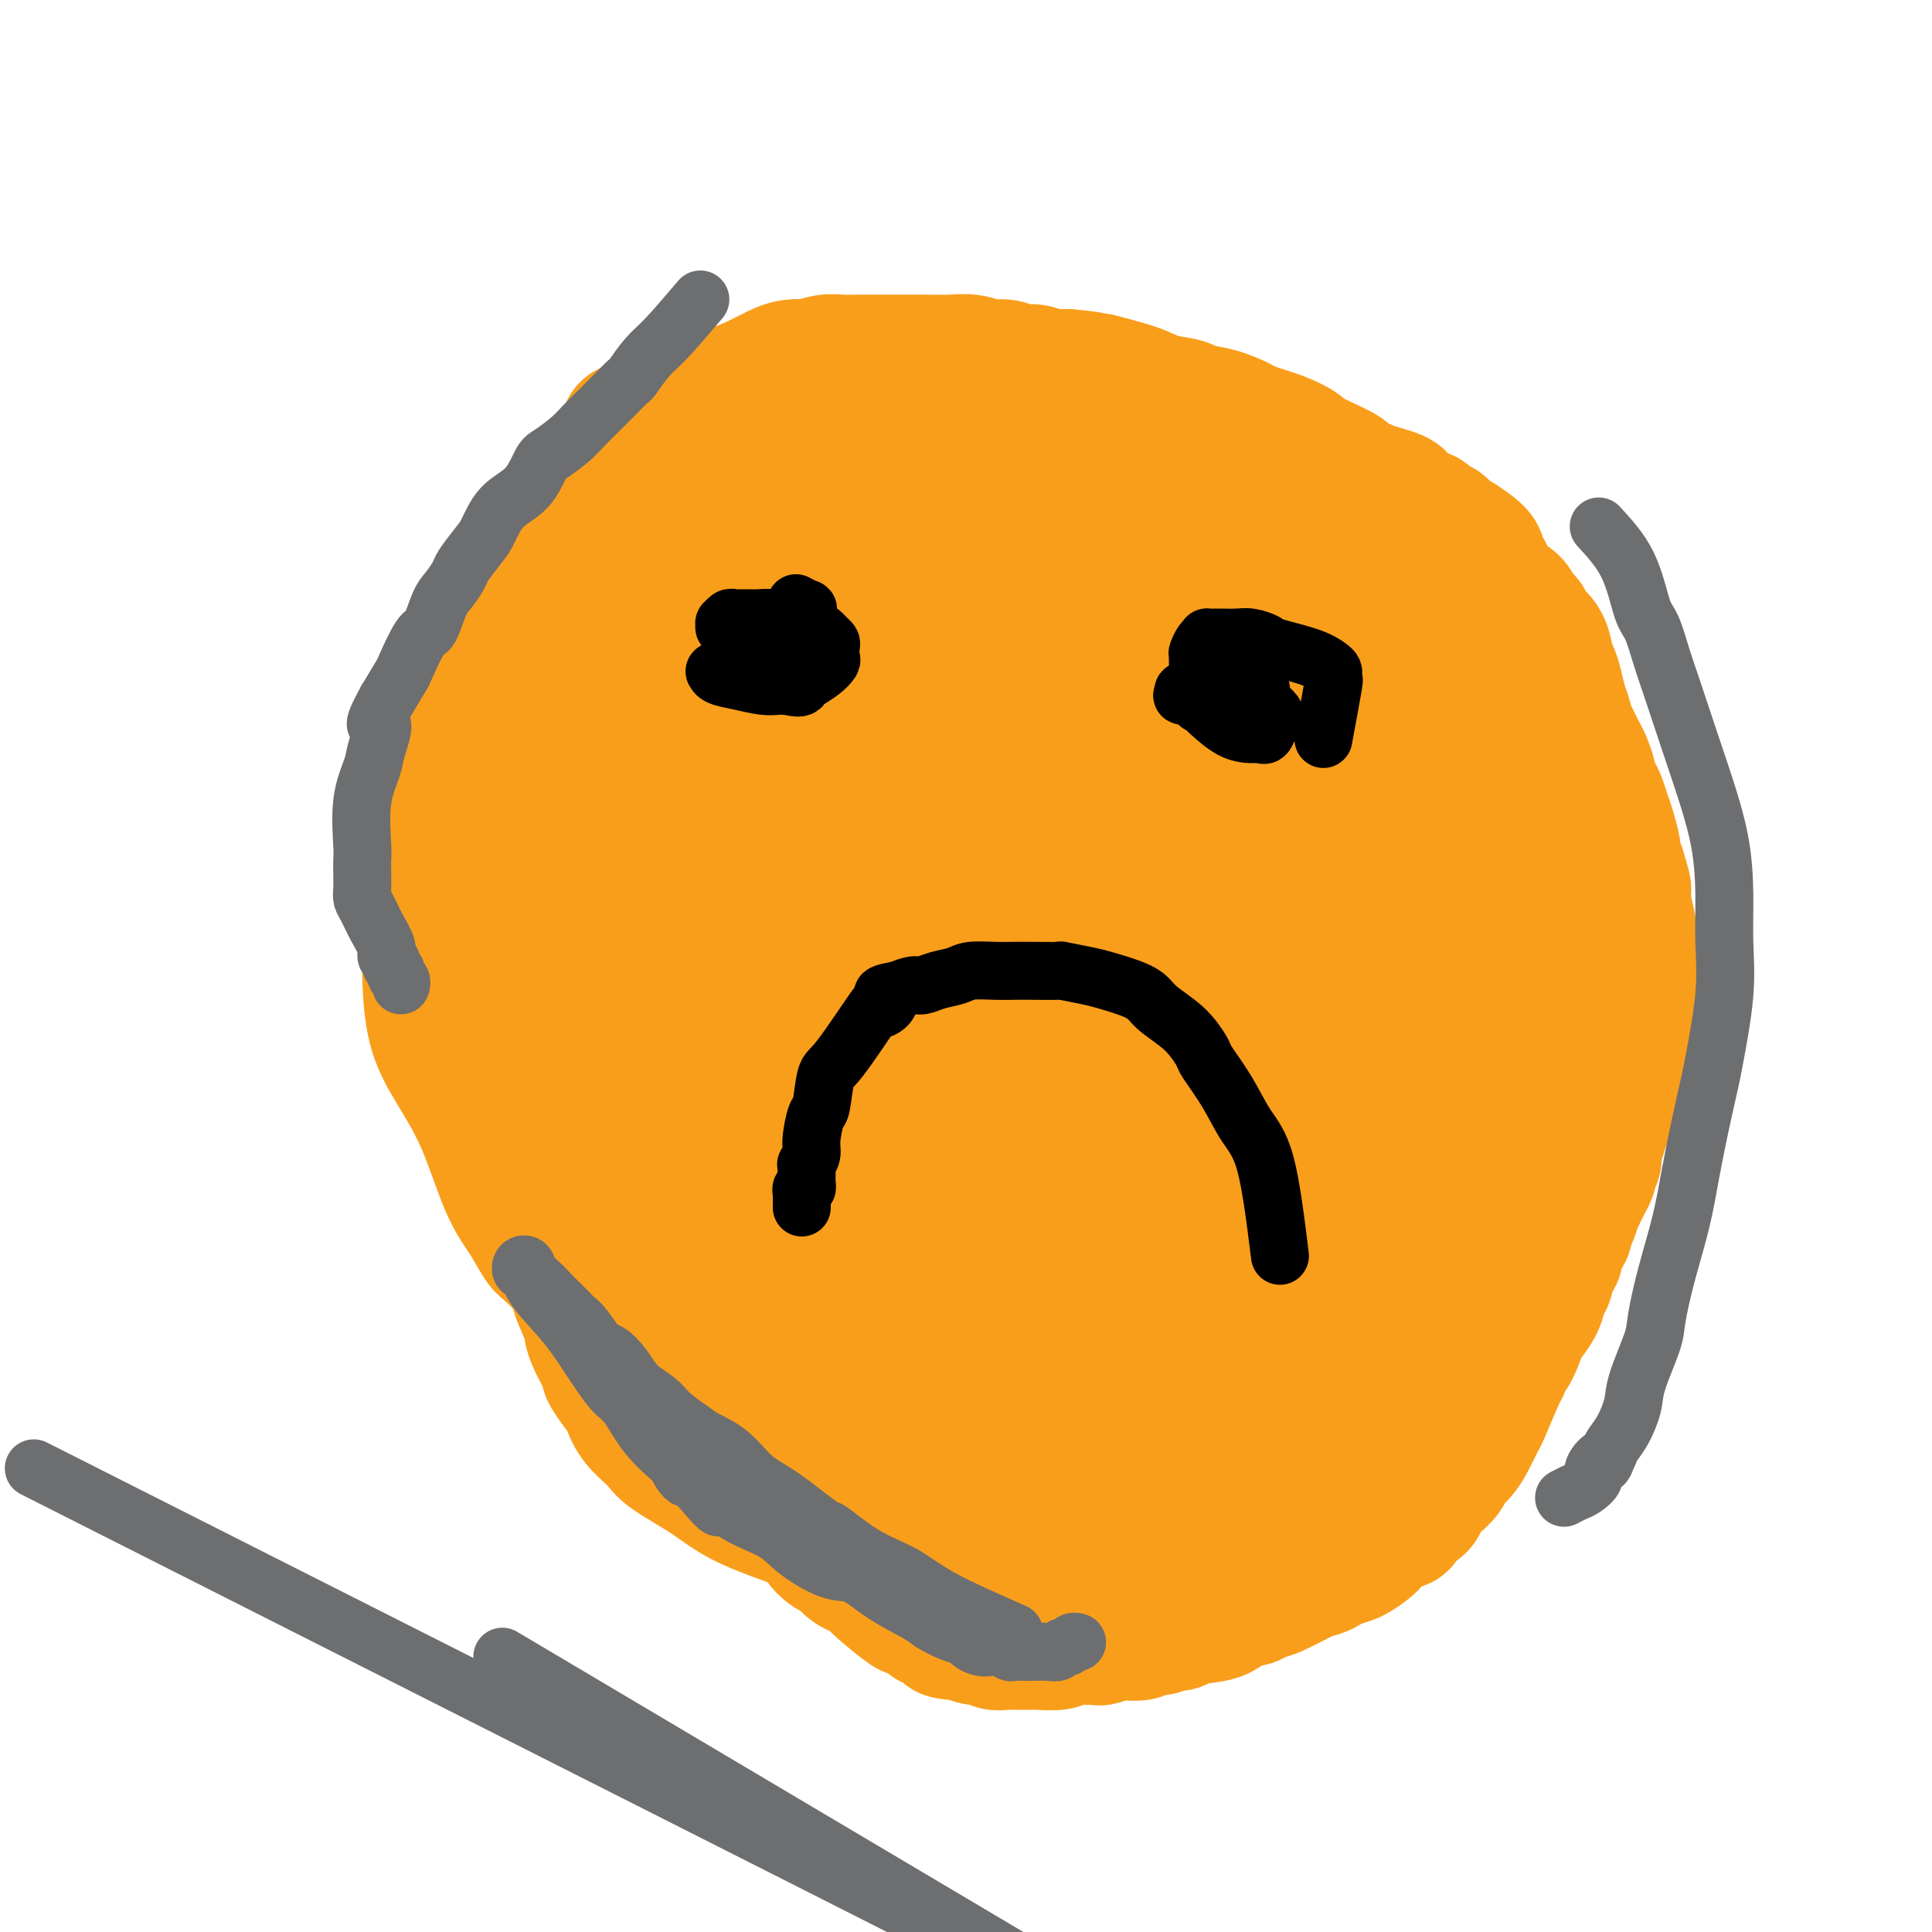
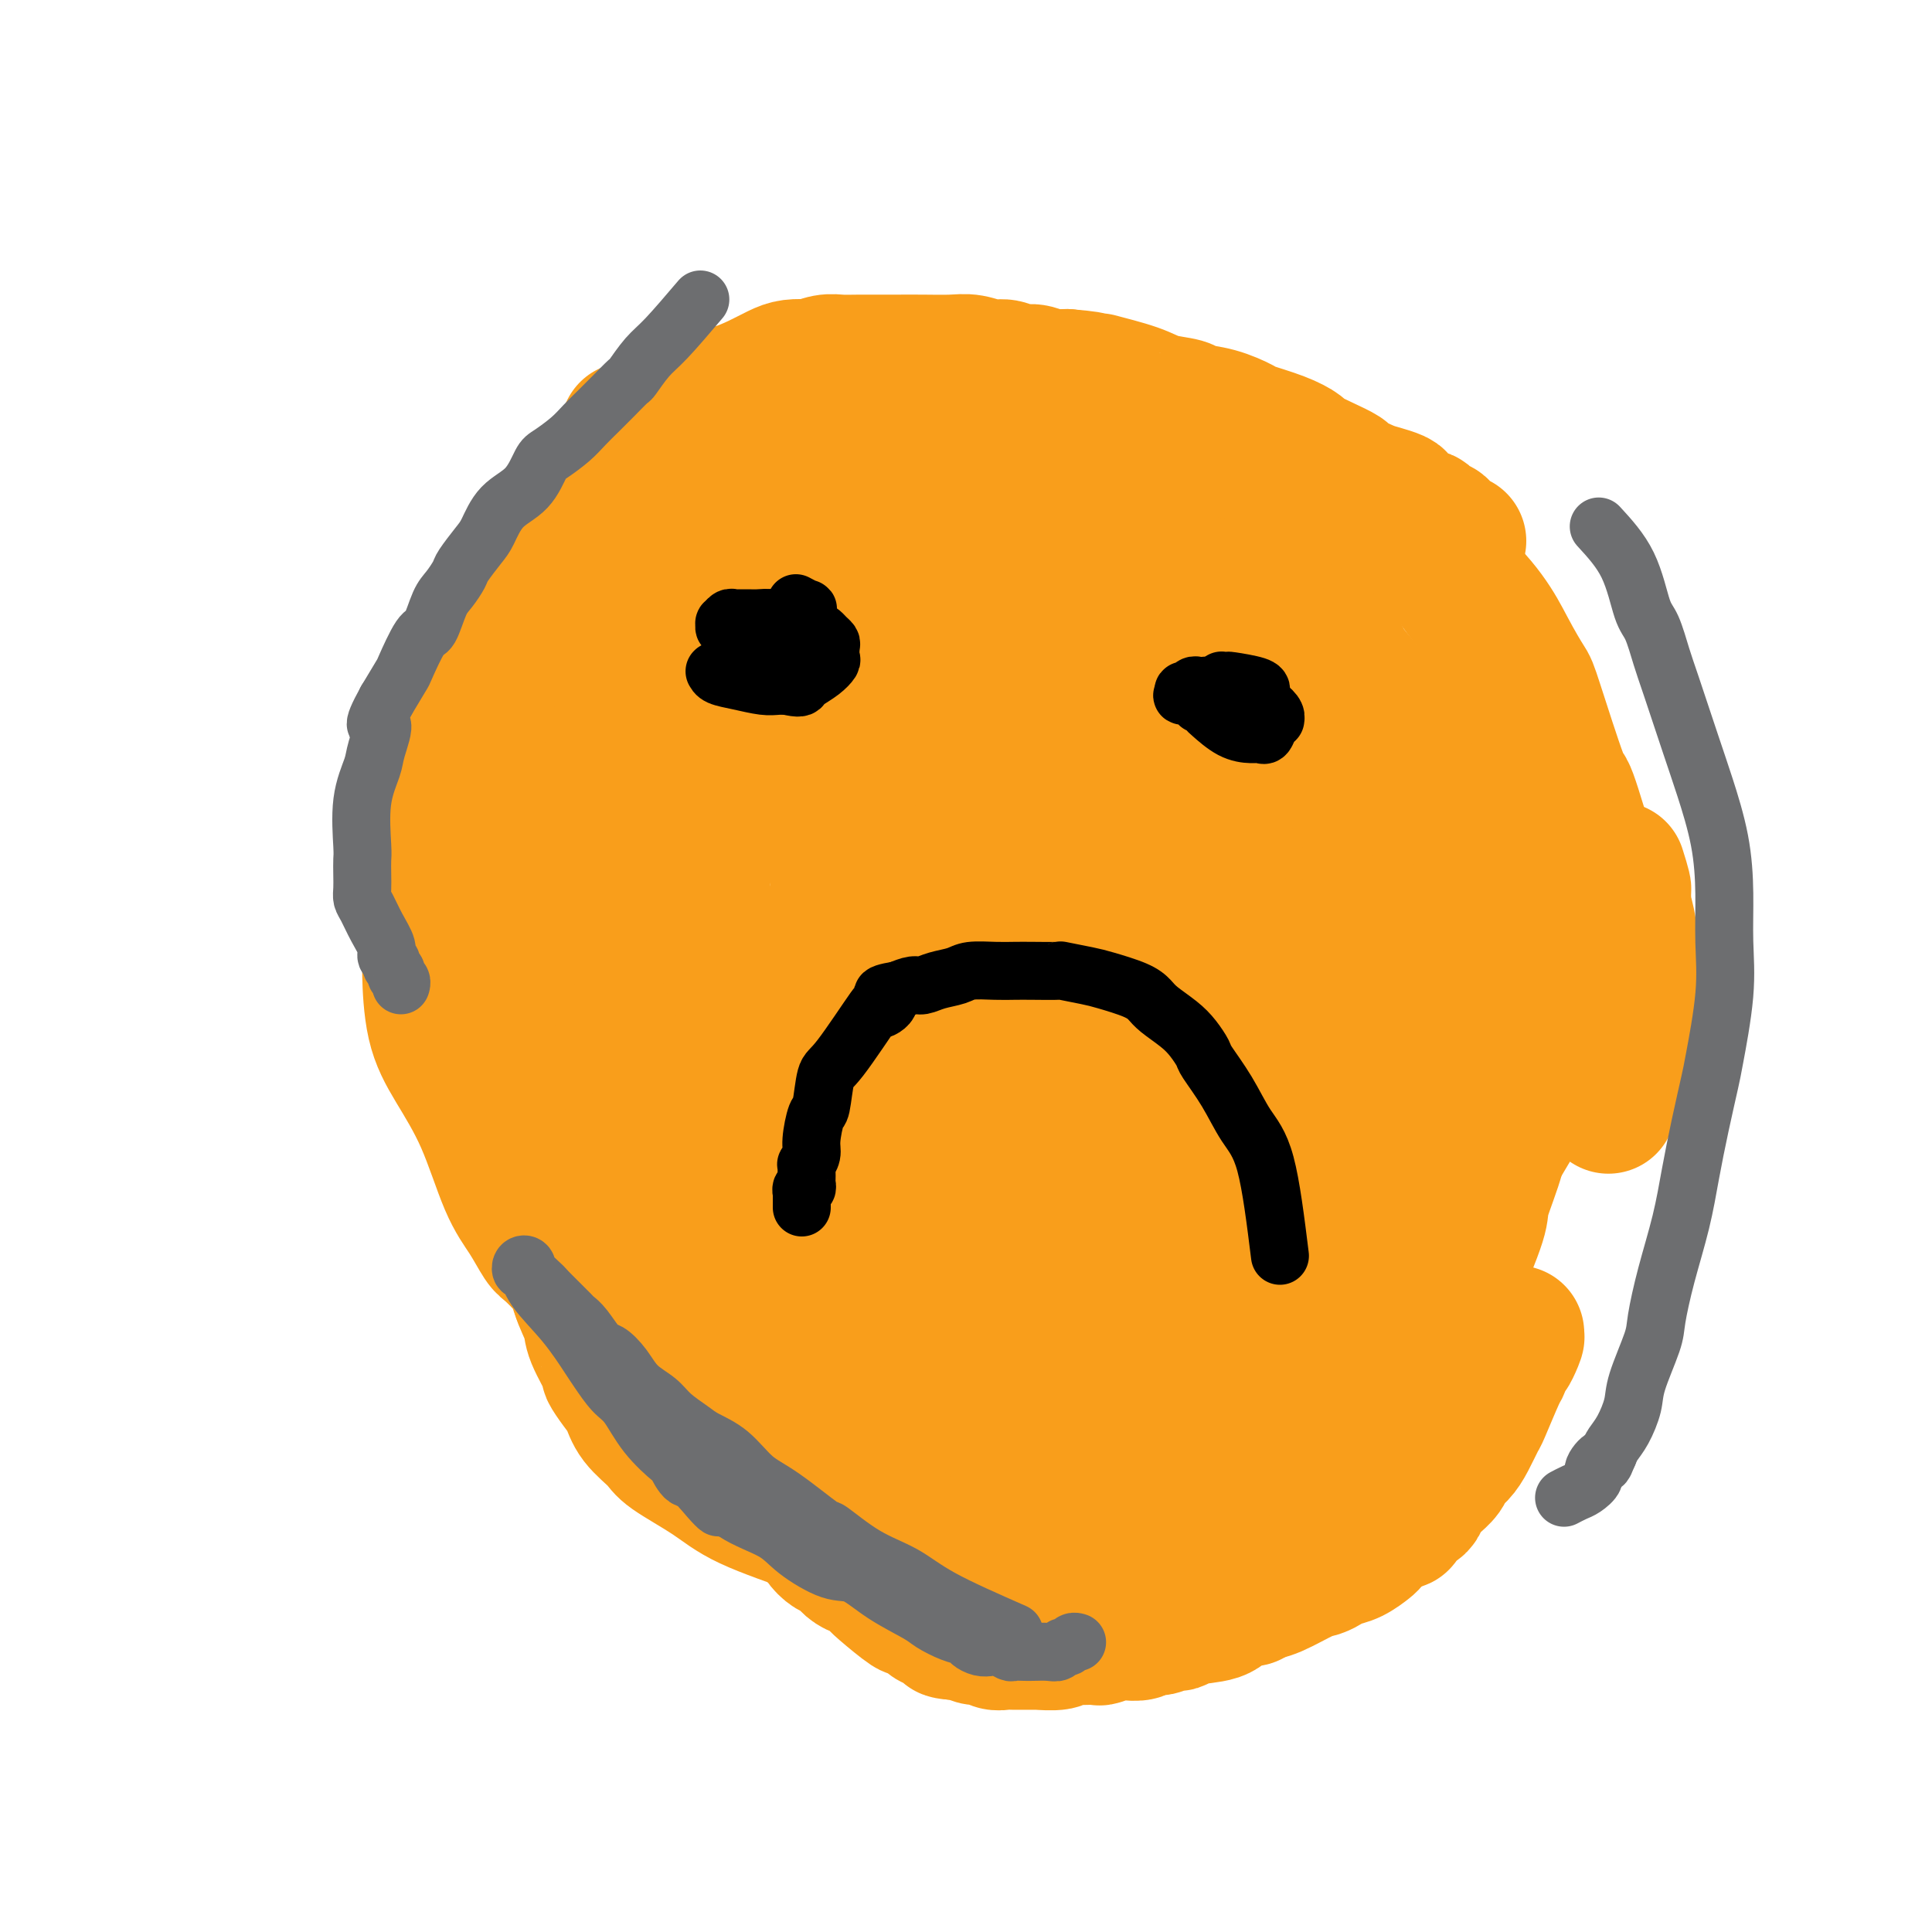
<svg xmlns="http://www.w3.org/2000/svg" viewBox="0 0 400 400" version="1.1">
  <g fill="none" stroke="#F99E1B" stroke-width="28" stroke-linecap="round" stroke-linejoin="round">
    <path d="M208,316c3.933,-0.015 7.867,-0.029 11,0c3.133,0.029 5.466,0.103 9,0c3.534,-0.103 8.271,-0.383 12,-1c3.729,-0.617 6.452,-1.573 9,-2c2.548,-0.427 4.921,-0.327 7,-1c2.079,-0.673 3.863,-2.120 5,-3c1.137,-0.880 1.628,-1.192 3,-2c1.372,-0.808 3.624,-2.113 6,-4c2.376,-1.887 4.875,-4.356 7,-7c2.125,-2.644 3.875,-5.462 6,-9c2.125,-3.538 4.625,-7.795 7,-12c2.375,-4.205 4.625,-8.360 7,-13c2.375,-4.640 4.874,-9.767 6,-12c1.126,-2.233 0.878,-1.573 3,-5c2.122,-3.427 6.615,-10.943 9,-15c2.385,-4.057 2.662,-4.656 4,-7c1.338,-2.344 3.737,-6.432 5,-9c1.263,-2.568 1.390,-3.616 2,-5c0.610,-1.384 1.703,-3.103 2,-4c0.297,-0.897 -0.201,-0.970 0,-2c0.201,-1.030 1.100,-3.015 2,-5" />
    <path d="M330,198c6.188,-12.981 1.659,-6.932 0,-6c-1.659,0.932 -0.448,-3.253 0,-6c0.448,-2.747 0.133,-4.056 -1,-8c-1.133,-3.944 -3.084,-10.522 -4,-13c-0.916,-2.478 -0.799,-0.856 -2,-4c-1.201,-3.144 -3.721,-11.055 -5,-15c-1.279,-3.945 -1.316,-3.923 -2,-5c-0.684,-1.077 -2.015,-3.252 -4,-7c-1.985,-3.748 -4.625,-9.067 -13,-16c-8.375,-6.933 -22.485,-15.479 -29,-19c-6.515,-3.521 -5.434,-2.018 -7,-2c-1.566,0.018 -5.780,-1.448 -10,-3c-4.220,-1.552 -8.446,-3.191 -13,-4c-4.554,-0.809 -9.436,-0.790 -14,-1c-4.564,-0.210 -8.810,-0.649 -11,-1c-2.190,-0.351 -2.324,-0.615 -6,-1c-3.676,-0.385 -10.892,-0.892 -15,-1c-4.108,-0.108 -5.106,0.182 -7,0c-1.894,-0.182 -4.684,-0.836 -6,-1c-1.316,-0.164 -1.157,0.162 -2,0c-0.843,-0.162 -2.689,-0.813 -4,-1c-1.311,-0.187 -2.089,0.089 -3,0c-0.911,-0.089 -1.956,-0.545 -3,-1" />
    <path d="M169,83c-11.908,-1.067 -6.179,-0.233 -5,0c1.179,0.233 -2.191,-0.134 -4,0c-1.809,0.134 -2.056,0.768 -3,1c-0.944,0.232 -2.586,0.061 -8,3c-5.414,2.939 -14.600,8.988 -19,12c-4.400,3.012 -4.014,2.986 -4,3c0.014,0.014 -0.345,0.068 -3,2c-2.655,1.932 -7.606,5.741 -10,8c-2.394,2.259 -2.232,2.968 -3,4c-0.768,1.032 -2.468,2.388 -4,4c-1.532,1.612 -2.897,3.482 -4,5c-1.103,1.518 -1.944,2.686 -3,5c-1.056,2.314 -2.328,5.775 -3,9c-0.672,3.225 -0.743,6.215 -1,8c-0.257,1.785 -0.700,2.367 -1,4c-0.300,1.633 -0.459,4.319 -1,8c-0.541,3.681 -1.466,8.359 -2,12c-0.534,3.641 -0.678,6.246 -1,9c-0.322,2.754 -0.822,5.656 -1,9c-0.178,3.344 -0.033,7.129 0,9c0.033,1.871 -0.046,1.829 0,4c0.046,2.171 0.217,6.553 1,10c0.783,3.447 2.178,5.957 4,9c1.822,3.043 4.072,6.620 6,11c1.928,4.380 3.533,9.563 5,13c1.467,3.437 2.795,5.127 4,7c1.205,1.873 2.286,3.927 3,5c0.714,1.073 1.061,1.164 2,2c0.939,0.836 2.469,2.418 4,4" />
    <path d="M118,263c2.345,3.653 1.709,3.785 2,5c0.291,1.215 1.509,3.511 2,5c0.491,1.489 0.253,2.169 1,4c0.747,1.831 2.477,4.814 3,6c0.523,1.186 -0.161,0.576 0,1c0.161,0.424 1.168,1.883 2,3c0.832,1.117 1.488,1.894 2,3c0.512,1.106 0.881,2.542 2,4c1.119,1.458 2.990,2.939 4,4c1.010,1.061 1.161,1.703 3,3c1.839,1.297 5.367,3.249 8,5c2.633,1.751 4.372,3.301 8,5c3.628,1.699 9.144,3.548 13,5c3.856,1.452 6.051,2.507 8,4c1.949,1.493 3.650,3.425 6,5c2.350,1.575 5.349,2.793 8,4c2.651,1.207 4.956,2.402 6,3c1.044,0.598 0.828,0.600 2,1c1.172,0.400 3.733,1.197 6,2c2.267,0.803 4.239,1.612 6,2c1.761,0.388 3.310,0.354 5,0c1.690,-0.354 3.522,-1.028 6,-2c2.478,-0.972 5.602,-2.241 7,-3c1.398,-0.759 1.070,-1.010 3,-2c1.930,-0.990 6.116,-2.721 9,-4c2.884,-1.279 4.464,-2.106 6,-3c1.536,-0.894 3.029,-1.856 5,-3c1.971,-1.144 4.420,-2.470 7,-4c2.580,-1.530 5.290,-3.265 8,-5" />
    <path d="M266,311c6.247,-3.392 2.865,-1.373 3,-2c0.135,-0.627 3.787,-3.900 6,-6c2.213,-2.100 2.986,-3.028 6,-7c3.014,-3.972 8.269,-10.987 11,-15c2.731,-4.013 2.939,-5.023 4,-7c1.061,-1.977 2.977,-4.922 5,-9c2.023,-4.078 4.154,-9.289 5,-12c0.846,-2.711 0.409,-2.923 1,-5c0.591,-2.077 2.211,-6.019 3,-9c0.789,-2.981 0.747,-5.002 1,-9c0.253,-3.998 0.800,-9.974 1,-15c0.200,-5.026 0.054,-9.102 0,-11c-0.054,-1.898 -0.014,-1.617 0,-5c0.014,-3.383 0.004,-10.429 0,-14c-0.004,-3.571 -0.001,-3.668 0,-5c0.001,-1.332 0.001,-3.901 0,-6c-0.001,-2.099 -0.004,-3.730 0,-6c0.004,-2.270 0.013,-5.181 0,-7c-0.013,-1.819 -0.048,-2.545 0,-4c0.048,-1.455 0.180,-3.637 0,-6c-0.180,-2.363 -0.673,-4.906 -1,-7c-0.327,-2.094 -0.487,-3.739 -1,-6c-0.513,-2.261 -1.379,-5.140 -2,-7c-0.621,-1.860 -0.998,-2.703 -2,-4c-1.002,-1.297 -2.630,-3.049 -4,-5c-1.370,-1.951 -2.480,-4.100 -3,-5c-0.520,-0.900 -0.448,-0.550 -2,-2c-1.552,-1.450 -4.729,-4.700 -8,-7c-3.271,-2.300 -6.635,-3.650 -10,-5" />
    <path d="M279,103c-4.419,-2.828 -6.466,-3.896 -10,-5c-3.534,-1.104 -8.554,-2.242 -12,-3c-3.446,-0.758 -5.319,-1.134 -11,-2c-5.681,-0.866 -15.169,-2.221 -21,-3c-5.831,-0.779 -8.005,-0.983 -10,-1c-1.995,-0.017 -3.810,0.152 -7,0c-3.190,-0.152 -7.754,-0.625 -12,-1c-4.246,-0.375 -8.173,-0.651 -12,0c-3.827,0.651 -7.556,2.229 -11,3c-3.444,0.771 -6.605,0.737 -10,2c-3.395,1.263 -7.025,3.825 -9,5c-1.975,1.175 -2.297,0.962 -4,2c-1.703,1.038 -4.789,3.326 -7,5c-2.211,1.674 -3.547,2.733 -6,4c-2.453,1.267 -6.022,2.740 -8,4c-1.978,1.260 -2.365,2.307 -4,4c-1.635,1.693 -4.517,4.033 -7,7c-2.483,2.967 -4.568,6.560 -6,9c-1.432,2.440 -2.211,3.726 -3,5c-0.789,1.274 -1.587,2.534 -2,3c-0.413,0.466 -0.439,0.137 -1,1c-0.561,0.863 -1.656,2.917 -2,4c-0.344,1.083 0.065,1.195 0,2c-0.065,0.805 -0.603,2.304 -1,5c-0.397,2.696 -0.653,6.590 0,11c0.653,4.410 2.216,9.337 3,13c0.784,3.663 0.788,6.063 1,7c0.212,0.937 0.632,0.411 1,2c0.368,1.589 0.684,5.295 1,9" />
    <path d="M109,195c1.267,6.622 1.436,7.678 2,10c0.564,2.322 1.523,5.909 2,8c0.477,2.091 0.472,2.684 3,8c2.528,5.316 7.590,15.355 10,20c2.410,4.645 2.170,3.896 3,5c0.830,1.104 2.730,4.060 4,6c1.270,1.940 1.909,2.864 3,4c1.091,1.136 2.632,2.484 4,4c1.368,1.516 2.561,3.199 4,5c1.439,1.801 3.122,3.719 5,6c1.878,2.281 3.951,4.923 6,7c2.049,2.077 4.074,3.589 6,5c1.926,1.411 3.753,2.722 6,5c2.247,2.278 4.913,5.522 9,8c4.087,2.478 9.596,4.191 12,5c2.404,0.809 1.704,0.714 5,2c3.296,1.286 10.587,3.955 16,5c5.413,1.045 8.948,0.467 14,0c5.052,-0.467 11.622,-0.824 17,-2c5.378,-1.176 9.562,-3.169 13,-5c3.438,-1.831 6.128,-3.498 9,-6c2.872,-2.502 5.926,-5.840 8,-8c2.074,-2.160 3.167,-3.144 5,-8c1.833,-4.856 4.407,-13.585 5,-25c0.593,-11.415 -0.794,-25.517 -2,-33c-1.206,-7.483 -2.230,-8.346 -4,-12c-1.770,-3.654 -4.284,-10.099 -7,-16c-2.716,-5.901 -5.633,-11.257 -10,-17c-4.367,-5.743 -10.183,-11.871 -16,-18" />
    <path d="M241,158c-10.400,-8.149 -28.400,-19.520 -35,-25c-6.600,-5.480 -1.801,-5.067 -9,-1c-7.199,4.067 -26.396,11.789 -38,20c-11.604,8.211 -15.616,16.911 -22,26c-6.384,9.089 -15.140,18.568 -19,24c-3.860,5.432 -2.823,6.817 -4,10c-1.177,3.183 -4.569,8.163 -6,14c-1.431,5.837 -0.902,12.530 -1,17c-0.098,4.470 -0.825,6.718 4,10c4.825,3.282 15.200,7.597 25,10c9.800,2.403 19.025,2.894 29,4c9.975,1.106 20.700,2.827 33,3c12.300,0.173 26.176,-1.202 34,-2c7.824,-0.798 9.597,-1.020 17,-4c7.403,-2.980 20.435,-8.719 27,-12c6.565,-3.281 6.661,-4.104 9,-8c2.339,-3.896 6.920,-10.867 9,-20c2.080,-9.133 1.659,-20.430 -3,-32c-4.659,-11.570 -13.554,-23.414 -17,-30c-3.446,-6.586 -1.442,-7.915 -8,-14c-6.558,-6.085 -21.678,-16.928 -29,-22c-7.322,-5.072 -6.846,-4.375 -12,-5c-5.154,-0.625 -15.938,-2.573 -25,-1c-9.062,1.573 -16.403,6.666 -23,12c-6.597,5.334 -12.450,10.910 -18,19c-5.550,8.090 -10.797,18.694 -14,26c-3.203,7.306 -4.362,11.313 -5,15c-0.638,3.687 -0.754,7.053 1,12c1.754,4.947 5.377,11.473 9,18" />
    <path d="M150,222c5.481,6.891 14.684,15.118 27,20c12.316,4.882 27.745,6.418 42,6c14.255,-0.418 27.334,-2.790 42,-5c14.666,-2.210 30.918,-4.259 39,-13c8.082,-8.741 7.995,-24.174 7,-32c-0.995,-7.826 -2.897,-8.046 -9,-15c-6.103,-6.954 -16.407,-20.641 -28,-30c-11.593,-9.359 -24.474,-14.391 -36,-18c-11.526,-3.609 -21.697,-5.794 -32,-5c-10.303,0.794 -20.740,4.567 -28,8c-7.260,3.433 -11.344,6.527 -17,14c-5.656,7.473 -12.883,19.327 -16,29c-3.117,9.673 -2.123,17.166 -2,22c0.123,4.834 -0.625,7.009 2,13c2.625,5.991 8.623,15.797 17,24c8.377,8.203 19.132,14.804 30,19c10.868,4.196 21.848,5.986 34,7c12.152,1.014 25.475,1.250 37,-3c11.525,-4.250 21.252,-12.986 26,-17c4.748,-4.014 4.519,-3.305 7,-9c2.481,-5.695 7.674,-17.793 8,-28c0.326,-10.207 -4.215,-18.523 -10,-28c-5.785,-9.477 -12.813,-20.115 -22,-29c-9.187,-8.885 -20.532,-16.017 -31,-21c-10.468,-4.983 -20.059,-7.816 -29,-9c-8.941,-1.184 -17.232,-0.719 -25,3c-7.768,3.719 -15.015,10.694 -19,14c-3.985,3.306 -4.710,2.945 -7,8c-2.290,5.055 -6.145,15.528 -10,26" />
    <path d="M147,173c-2.056,7.591 -2.196,13.569 0,21c2.196,7.431 6.729,16.316 15,24c8.271,7.684 20.282,14.169 30,21c9.718,6.831 17.145,14.010 39,12c21.855,-2.010 58.140,-13.209 72,-17c13.860,-3.791 5.296,-0.173 5,-4c-0.296,-3.827 7.676,-15.098 8,-25c0.324,-9.902 -6.999,-18.434 -15,-29c-8.001,-10.566 -16.679,-23.165 -27,-33c-10.321,-9.835 -22.284,-16.904 -34,-22c-11.716,-5.096 -23.186,-8.218 -30,-10c-6.814,-1.782 -8.973,-2.225 -14,-2c-5.027,0.225 -12.923,1.117 -17,2c-4.077,0.883 -4.337,1.758 -6,3c-1.663,1.242 -4.730,2.853 -6,9c-1.270,6.147 -0.745,16.831 2,27c2.745,10.169 7.708,19.822 14,28c6.292,8.178 13.911,14.882 22,22c8.089,7.118 16.647,14.652 22,19c5.353,4.348 7.501,5.511 13,8c5.499,2.489 14.350,6.306 20,9c5.650,2.694 8.098,4.267 10,5c1.902,0.733 3.256,0.627 4,0c0.744,-0.627 0.876,-1.774 1,-4c0.124,-2.226 0.240,-5.530 -2,-11c-2.240,-5.470 -6.838,-13.105 -13,-20c-6.162,-6.895 -13.890,-13.049 -20,-18c-6.110,-4.951 -10.603,-8.700 -15,-12c-4.397,-3.300 -8.699,-6.150 -13,-9" />
    <path d="M212,167c-11.332,-6.369 -15.662,-2.793 -18,-3c-2.338,-0.207 -2.683,-4.198 -2,1c0.683,5.198 2.393,19.583 6,29c3.607,9.417 9.111,13.865 16,19c6.889,5.135 15.164,10.957 22,15c6.836,4.043 12.234,6.306 16,7c3.766,0.694 5.900,-0.180 8,0c2.100,0.180 4.165,1.413 6,-2c1.835,-3.413 3.438,-11.474 3,-19c-0.438,-7.526 -2.918,-14.518 -9,-22c-6.082,-7.482 -15.764,-15.455 -25,-22c-9.236,-6.545 -18.024,-11.660 -23,-14c-4.976,-2.340 -6.140,-1.903 -9,-2c-2.860,-0.097 -7.418,-0.729 -11,1c-3.582,1.729 -6.190,5.819 -8,12c-1.810,6.181 -2.821,14.454 -1,22c1.821,7.546 6.475,14.366 14,22c7.525,7.634 17.920,16.083 24,21c6.080,4.917 7.845,6.301 13,9c5.155,2.699 13.701,6.714 19,9c5.299,2.286 7.352,2.843 10,0c2.648,-2.843 5.893,-9.085 6,-17c0.107,-7.915 -2.922,-17.503 -6,-25c-3.078,-7.497 -6.203,-12.905 -13,-20c-6.797,-7.095 -17.266,-15.879 -22,-20c-4.734,-4.121 -3.733,-3.579 -8,-7c-4.267,-3.421 -13.803,-10.806 -19,-15c-5.197,-4.194 -6.056,-5.198 -8,-6c-1.944,-0.802 -4.972,-1.401 -8,-2" />
    <path d="M185,138c-2.900,-0.724 -2.150,1.464 -3,1c-0.850,-0.464 -3.299,-3.582 -5,10c-1.701,13.582 -2.652,43.864 -3,56c-0.348,12.136 -0.092,6.126 0,4c0.092,-2.126 0.021,-0.368 0,0c-0.021,0.368 0.009,-0.655 0,-1c-0.009,-0.345 -0.058,-0.013 0,-5c0.058,-4.987 0.223,-15.294 -1,-24c-1.223,-8.706 -3.834,-15.811 -6,-24c-2.166,-8.189 -3.887,-17.463 -5,-22c-1.113,-4.537 -1.618,-4.337 -2,-5c-0.382,-0.663 -0.641,-2.187 -1,-3c-0.359,-0.813 -0.819,-0.914 -1,-1c-0.181,-0.086 -0.083,-0.159 0,-1c0.083,-0.841 0.152,-2.452 -2,0c-2.152,2.452 -6.524,8.968 -10,17c-3.476,8.032 -6.055,17.580 -8,24c-1.945,6.420 -3.256,9.711 -5,13c-1.744,3.289 -3.922,6.576 -5,8c-1.078,1.424 -1.056,0.985 -1,1c0.056,0.015 0.148,0.485 0,1c-0.148,0.515 -0.534,1.076 -1,-6c-0.466,-7.076 -1.010,-21.790 -1,-30c0.010,-8.210 0.574,-9.917 1,-12c0.426,-2.083 0.713,-4.541 1,-7" />
    <path d="M127,132c-0.151,-8.969 -0.029,-4.891 0,-3c0.029,1.891 -0.035,1.594 0,-1c0.035,-2.594 0.168,-7.485 0,-1c-0.168,6.485 -0.638,24.348 -2,35c-1.362,10.652 -3.615,14.094 -5,17c-1.385,2.906 -1.902,5.275 -3,7c-1.098,1.725 -2.777,2.805 -4,4c-1.223,1.195 -1.991,2.506 -3,3c-1.009,0.494 -2.259,0.170 -3,1c-0.741,0.830 -0.972,2.814 -2,-2c-1.028,-4.814 -2.852,-16.427 -3,-23c-0.148,-6.573 1.381,-8.107 2,-9c0.619,-0.893 0.328,-1.144 1,-2c0.672,-0.856 2.307,-2.315 5,-3c2.693,-0.685 6.444,-0.594 8,-1c1.556,-0.406 0.916,-1.309 4,1c3.084,2.309 9.892,7.831 15,15c5.108,7.169 8.515,15.987 12,25c3.485,9.013 7.050,18.222 10,28c2.950,9.778 5.287,20.126 7,26c1.713,5.874 2.801,7.275 4,10c1.199,2.725 2.509,6.776 4,10c1.491,3.224 3.162,5.622 4,7c0.838,1.378 0.842,1.736 2,3c1.158,1.264 3.471,3.433 5,5c1.529,1.567 2.276,2.534 3,3c0.724,0.466 1.426,0.433 2,1c0.574,0.567 1.021,1.733 2,0c0.979,-1.733 2.489,-6.367 4,-11" />
    <path d="M196,277c0.651,-2.933 0.277,-4.767 0,-8c-0.277,-3.233 -0.457,-7.866 -1,-11c-0.543,-3.134 -1.447,-4.770 -2,-6c-0.553,-1.230 -0.754,-2.053 -1,1c-0.246,3.053 -0.536,9.983 1,17c1.536,7.017 4.897,14.121 8,19c3.103,4.879 5.947,7.533 11,11c5.053,3.467 12.316,7.746 18,10c5.684,2.254 9.789,2.483 13,2c3.211,-0.483 5.528,-1.677 7,-4c1.472,-2.323 2.098,-5.774 3,-13c0.902,-7.226 2.081,-18.227 0,-27c-2.081,-8.773 -7.422,-15.319 -13,-21c-5.578,-5.681 -11.392,-10.496 -17,-15c-5.608,-4.504 -11.009,-8.698 -16,-12c-4.991,-3.302 -9.572,-5.711 -12,-7c-2.428,-1.289 -2.701,-1.459 -4,-2c-1.299,-0.541 -3.622,-1.454 -6,0c-2.378,1.454 -4.812,5.276 -5,11c-0.188,5.724 1.869,13.349 4,20c2.131,6.651 4.337,12.329 8,18c3.663,5.671 8.783,11.336 13,16c4.217,4.664 7.532,8.329 11,10c3.468,1.671 7.088,1.350 10,2c2.912,0.650 5.114,2.271 8,-4c2.886,-6.271 6.454,-20.433 8,-28c1.546,-7.567 1.070,-8.537 0,-14c-1.070,-5.463 -2.734,-15.418 -5,-22c-2.266,-6.582 -5.133,-9.791 -8,-13" />
    <path d="M229,207c-2.711,-3.195 -5.487,-4.683 -8,-6c-2.513,-1.317 -4.763,-2.463 -7,-4c-2.237,-1.537 -4.462,-3.467 -7,-1c-2.538,2.467 -5.390,9.329 -6,15c-0.610,5.671 1.022,10.151 5,17c3.978,6.849 10.302,16.068 19,25c8.698,8.932 19.770,17.578 26,23c6.230,5.422 7.617,7.622 11,10c3.383,2.378 8.760,4.935 12,7c3.240,2.065 4.341,3.637 6,1c1.659,-2.637 3.875,-9.484 3,-18c-0.875,-8.516 -4.843,-18.701 -9,-27c-4.157,-8.299 -8.503,-14.713 -15,-21c-6.497,-6.287 -15.143,-12.448 -21,-17c-5.857,-4.552 -8.924,-7.494 -12,-10c-3.076,-2.506 -6.161,-4.575 -8,-5c-1.839,-0.425 -2.433,0.795 -3,0c-0.567,-0.795 -1.107,-3.605 -2,-1c-0.893,2.605 -2.137,10.625 -1,17c1.137,6.375 4.656,11.105 8,16c3.344,4.895 6.512,9.955 10,14c3.488,4.045 7.295,7.075 10,9c2.705,1.925 4.310,2.746 5,4c0.690,1.254 0.467,2.940 3,0c2.533,-2.940 7.822,-10.506 10,-15c2.178,-4.494 1.243,-5.916 1,-11c-0.243,-5.084 0.204,-13.830 0,-21c-0.204,-7.170 -1.058,-12.763 -2,-18c-0.942,-5.237 -1.971,-10.119 -3,-15" />
-     <path d="M254,175c-1.456,-10.535 -2.597,-9.873 -3,-10c-0.403,-0.127 -0.067,-1.044 0,-2c0.067,-0.956 -0.135,-1.952 0,-3c0.135,-1.048 0.609,-2.150 1,-3c0.391,-0.850 0.701,-1.450 1,-2c0.299,-0.550 0.588,-1.050 1,-2c0.412,-0.950 0.949,-2.351 1,-3c0.051,-0.649 -0.383,-0.548 0,-1c0.383,-0.452 1.581,-1.458 2,-3c0.419,-1.542 0.057,-3.621 0,-5c-0.057,-1.379 0.192,-2.058 0,-3c-0.192,-0.942 -0.825,-2.148 -1,-3c-0.175,-0.852 0.107,-1.349 0,-2c-0.107,-0.651 -0.603,-1.456 -1,-2c-0.397,-0.544 -0.696,-0.828 -1,-1c-0.304,-0.172 -0.612,-0.231 -1,-1c-0.388,-0.769 -0.857,-2.247 -1,-3c-0.143,-0.753 0.040,-0.780 0,-1c-0.040,-0.220 -0.304,-0.634 0,-1c0.304,-0.366 1.176,-0.685 3,-1c1.824,-0.315 4.599,-0.624 7,0c2.401,0.624 4.426,2.183 7,4c2.574,1.817 5.697,3.891 7,5c1.303,1.109 0.787,1.252 2,3c1.213,1.748 4.154,5.101 6,7c1.846,1.899 2.598,2.344 3,3c0.402,0.656 0.454,1.523 1,3c0.546,1.477 1.584,3.565 2,6c0.416,2.435 0.208,5.218 0,8" />
+     <path d="M254,175c-1.456,-10.535 -2.597,-9.873 -3,-10c-0.403,-0.127 -0.067,-1.044 0,-2c0.067,-0.956 -0.135,-1.952 0,-3c0.135,-1.048 0.609,-2.150 1,-3c0.391,-0.850 0.701,-1.450 1,-2c0.299,-0.550 0.588,-1.050 1,-2c0.412,-0.950 0.949,-2.351 1,-3c0.051,-0.649 -0.383,-0.548 0,-1c0.383,-0.452 1.581,-1.458 2,-3c0.419,-1.542 0.057,-3.621 0,-5c-0.057,-1.379 0.192,-2.058 0,-3c-0.192,-0.942 -0.825,-2.148 -1,-3c-0.175,-0.852 0.107,-1.349 0,-2c-0.107,-0.651 -0.603,-1.456 -1,-2c-0.397,-0.544 -0.696,-0.828 -1,-1c-0.304,-0.172 -0.612,-0.231 -1,-1c-0.143,-0.753 0.040,-0.780 0,-1c-0.040,-0.220 -0.304,-0.634 0,-1c0.304,-0.366 1.176,-0.685 3,-1c1.824,-0.315 4.599,-0.624 7,0c2.401,0.624 4.426,2.183 7,4c2.574,1.817 5.697,3.891 7,5c1.303,1.109 0.787,1.252 2,3c1.213,1.748 4.154,5.101 6,7c1.846,1.899 2.598,2.344 3,3c0.402,0.656 0.454,1.523 1,3c0.546,1.477 1.584,3.565 2,6c0.416,2.435 0.208,5.218 0,8" />
    <path d="M290,162c0.500,2.833 0.250,1.417 0,0" />
    <path d="M260,123c-2.966,-0.780 -5.932,-1.560 -10,-2c-4.068,-0.440 -9.239,-0.541 -13,-1c-3.761,-0.459 -6.113,-1.275 -9,-2c-2.887,-0.725 -6.310,-1.357 -9,-2c-2.690,-0.643 -4.647,-1.297 -7,-2c-2.353,-0.703 -5.100,-1.456 -7,-2c-1.900,-0.544 -2.952,-0.879 -5,-1c-2.048,-0.121 -5.091,-0.028 -7,0c-1.909,0.028 -2.682,-0.008 -4,0c-1.318,0.008 -3.179,0.059 -4,0c-0.821,-0.059 -0.601,-0.227 -1,0c-0.399,0.227 -1.416,0.849 -2,1c-0.584,0.151 -0.735,-0.171 -1,0c-0.265,0.171 -0.645,0.833 -1,1c-0.355,0.167 -0.683,-0.162 -1,0c-0.317,0.162 -0.621,0.814 -1,1c-0.379,0.186 -0.834,-0.094 -1,0c-0.166,0.094 -0.045,0.564 0,1c0.045,0.436 0.013,0.839 0,1c-0.013,0.161 -0.006,0.081 0,0" />
    <path d="M130,89c5.671,-2.356 11.342,-4.712 15,-6c3.658,-1.288 5.303,-1.508 7,-2c1.697,-0.492 3.447,-1.255 5,-2c1.553,-0.745 2.908,-1.471 4,-2c1.092,-0.529 1.919,-0.860 3,-1c1.081,-0.140 2.414,-0.090 3,0c0.586,0.090 0.423,0.220 1,0c0.577,-0.220 1.892,-0.791 3,-1c1.108,-0.209 2.009,-0.056 3,0c0.991,0.056 2.071,0.015 4,0c1.929,-0.015 4.707,-0.005 6,0c1.293,0.005 1.102,0.005 2,0c0.898,-0.005 2.887,-0.017 5,0c2.113,0.017 4.351,0.061 6,0c1.649,-0.061 2.710,-0.228 4,0c1.290,0.228 2.809,0.849 4,1c1.191,0.151 2.053,-0.170 3,0c0.947,0.170 1.980,0.830 3,1c1.020,0.170 2.026,-0.150 3,0c0.974,0.150 1.916,0.771 3,1c1.084,0.229 2.310,0.065 3,0c0.690,-0.065 0.845,-0.033 1,0" />
    <path d="M221,78c8.223,0.684 3.779,0.894 3,1c-0.779,0.106 2.107,0.108 3,0c0.893,-0.108 -0.205,-0.327 1,0c1.205,0.327 4.715,1.200 7,2c2.285,0.800 3.345,1.528 5,2c1.655,0.472 3.906,0.689 5,1c1.094,0.311 1.030,0.716 2,1c0.970,0.284 2.975,0.447 5,1c2.025,0.553 4.070,1.495 5,2c0.930,0.505 0.744,0.572 2,1c1.256,0.428 3.956,1.218 6,2c2.044,0.782 3.434,1.556 4,2c0.566,0.444 0.308,0.556 1,1c0.692,0.444 2.334,1.218 4,2c1.666,0.782 3.357,1.572 4,2c0.643,0.428 0.237,0.495 1,1c0.763,0.505 2.693,1.448 4,2c1.307,0.552 1.989,0.712 3,1c1.011,0.288 2.351,0.703 3,1c0.649,0.297 0.608,0.474 1,1c0.392,0.526 1.218,1.399 2,2c0.782,0.601 1.519,0.931 2,1c0.481,0.069 0.706,-0.122 1,0c0.294,0.122 0.655,0.558 1,1c0.345,0.442 0.672,0.892 1,1c0.328,0.108 0.655,-0.126 1,0c0.345,0.126 0.708,0.611 1,1c0.292,0.389 0.512,0.683 1,1c0.488,0.317 1.244,0.659 2,1" />
-     <path d="M302,112c6.293,4.055 3.525,3.691 3,4c-0.525,0.309 1.193,1.291 2,2c0.807,0.709 0.702,1.146 1,2c0.298,0.854 0.997,2.126 2,3c1.003,0.874 2.309,1.351 3,2c0.691,0.649 0.766,1.471 1,2c0.234,0.529 0.627,0.765 1,1c0.373,0.235 0.726,0.468 1,1c0.274,0.532 0.469,1.363 1,2c0.531,0.637 1.399,1.079 2,2c0.601,0.921 0.934,2.322 1,3c0.066,0.678 -0.136,0.633 0,1c0.136,0.367 0.610,1.145 1,2c0.390,0.855 0.695,1.788 1,3c0.305,1.212 0.610,2.703 1,4c0.390,1.297 0.864,2.401 1,3c0.136,0.599 -0.065,0.693 0,1c0.065,0.307 0.395,0.827 1,2c0.605,1.173 1.486,3.000 2,4c0.514,1.000 0.663,1.173 1,2c0.337,0.827 0.864,2.308 1,3c0.136,0.692 -0.119,0.595 0,1c0.119,0.405 0.610,1.310 1,2c0.390,0.690 0.678,1.163 1,2c0.322,0.837 0.677,2.036 1,3c0.323,0.964 0.612,1.691 1,3c0.388,1.309 0.874,3.198 1,4c0.126,0.802 -0.107,0.515 0,1c0.107,0.485 0.553,1.743 1,3" />
    <path d="M335,180c2.411,7.564 0.440,2.975 0,2c-0.440,-0.975 0.653,1.663 1,3c0.347,1.337 -0.051,1.373 0,2c0.051,0.627 0.549,1.844 1,4c0.451,2.156 0.853,5.250 1,7c0.147,1.750 0.040,2.156 0,3c-0.040,0.844 -0.011,2.128 0,3c0.011,0.872 0.004,1.333 0,2c-0.004,0.667 -0.005,1.541 0,2c0.005,0.459 0.015,0.504 0,1c-0.015,0.496 -0.057,1.442 0,2c0.057,0.558 0.211,0.727 0,1c-0.211,0.273 -0.788,0.651 -1,1c-0.212,0.349 -0.061,0.671 0,1c0.061,0.329 0.030,0.666 0,1c-0.030,0.334 -0.061,0.667 0,1c0.061,0.333 0.213,0.667 0,1c-0.213,0.333 -0.793,0.667 -1,1c-0.207,0.333 -0.042,0.667 0,1c0.042,0.333 -0.040,0.667 0,1c0.040,0.333 0.203,0.667 0,1c-0.203,0.333 -0.771,0.666 -1,1c-0.229,0.334 -0.118,0.671 0,1c0.118,0.329 0.241,0.652 0,1c-0.241,0.348 -0.848,0.722 -1,1c-0.152,0.278 0.151,0.459 0,1c-0.151,0.541 -0.758,1.440 -1,2c-0.242,0.560 -0.121,0.780 0,1" />
-     <path d="M333,229c-1.016,2.902 -1.056,1.157 -1,1c0.056,-0.157 0.207,1.274 0,2c-0.207,0.726 -0.772,0.748 -1,1c-0.228,0.252 -0.117,0.736 0,1c0.117,0.264 0.241,0.309 0,1c-0.241,0.691 -0.848,2.030 -1,3c-0.152,0.970 0.153,1.573 0,2c-0.153,0.427 -0.762,0.680 -1,1c-0.238,0.320 -0.106,0.707 0,1c0.106,0.293 0.187,0.493 0,1c-0.187,0.507 -0.641,1.322 -1,2c-0.359,0.678 -0.622,1.218 -1,2c-0.378,0.782 -0.871,1.806 -1,2c-0.129,0.194 0.106,-0.443 0,0c-0.106,0.443 -0.554,1.966 -1,3c-0.446,1.034 -0.889,1.577 -1,2c-0.111,0.423 0.111,0.725 0,1c-0.111,0.275 -0.555,0.524 -1,1c-0.445,0.476 -0.890,1.178 -1,2c-0.110,0.822 0.115,1.764 0,2c-0.115,0.236 -0.570,-0.233 -1,0c-0.430,0.233 -0.835,1.167 -1,2c-0.165,0.833 -0.089,1.563 0,2c0.089,0.437 0.189,0.581 0,1c-0.189,0.419 -0.669,1.112 -1,2c-0.331,0.888 -0.512,1.970 -1,3c-0.488,1.030 -1.282,2.009 -2,3c-0.718,0.991 -1.359,1.996 -2,3" />
    <path d="M314,276c-2.833,7.363 -0.416,2.271 0,1c0.416,-1.271 -1.169,1.278 -2,3c-0.831,1.722 -0.908,2.618 -1,3c-0.092,0.382 -0.198,0.252 -1,2c-0.802,1.748 -2.299,5.374 -3,7c-0.701,1.626 -0.606,1.250 -1,2c-0.394,0.750 -1.275,2.625 -2,4c-0.725,1.375 -1.292,2.251 -2,3c-0.708,0.749 -1.556,1.370 -2,2c-0.444,0.630 -0.482,1.268 -1,2c-0.518,0.732 -1.514,1.558 -2,2c-0.486,0.442 -0.462,0.498 -1,1c-0.538,0.502 -1.637,1.449 -2,2c-0.363,0.551 0.009,0.707 0,1c-0.009,0.293 -0.401,0.723 -1,1c-0.599,0.277 -1.406,0.402 -2,1c-0.594,0.598 -0.975,1.670 -1,2c-0.025,0.330 0.307,-0.081 0,0c-0.307,0.081 -1.254,0.655 -2,1c-0.746,0.345 -1.292,0.459 -2,1c-0.708,0.541 -1.579,1.507 -2,2c-0.421,0.493 -0.392,0.514 -1,1c-0.608,0.486 -1.854,1.438 -3,2c-1.146,0.562 -2.193,0.735 -3,1c-0.807,0.265 -1.374,0.621 -2,1c-0.626,0.379 -1.312,0.782 -2,1c-0.688,0.218 -1.377,0.251 -3,1c-1.623,0.749 -4.178,2.214 -6,3c-1.822,0.786 -2.911,0.893 -4,1" />
    <path d="M260,330c-3.103,1.433 -0.859,1.015 -1,1c-0.141,-0.015 -2.667,0.375 -4,1c-1.333,0.625 -1.475,1.487 -3,2c-1.525,0.513 -4.434,0.677 -6,1c-1.566,0.323 -1.790,0.803 -2,1c-0.210,0.197 -0.407,0.109 -1,0c-0.593,-0.109 -1.580,-0.239 -2,0c-0.420,0.239 -0.271,0.848 -1,1c-0.729,0.152 -2.336,-0.152 -3,0c-0.664,0.152 -0.386,0.759 -1,1c-0.614,0.241 -2.121,0.117 -3,0c-0.879,-0.117 -1.132,-0.227 -2,0c-0.868,0.227 -2.352,0.792 -3,1c-0.648,0.208 -0.461,0.060 -1,0c-0.539,-0.060 -1.806,-0.030 -3,0c-1.194,0.030 -2.317,0.061 -3,0c-0.683,-0.061 -0.926,-0.212 -1,0c-0.074,0.212 0.020,0.789 -1,1c-1.020,0.211 -3.155,0.056 -4,0c-0.845,-0.056 -0.400,-0.014 -1,0c-0.600,0.014 -2.244,-0.000 -3,0c-0.756,0.000 -0.625,0.015 -1,0c-0.375,-0.015 -1.255,-0.060 -2,0c-0.745,0.060 -1.354,0.226 -2,0c-0.646,-0.226 -1.328,-0.844 -2,-1c-0.672,-0.156 -1.335,0.150 -2,0c-0.665,-0.150 -1.333,-0.757 -2,-1c-0.667,-0.243 -1.334,-0.121 -2,0" />
    <path d="M198,338c-4.417,-0.327 -0.461,-0.644 0,-1c0.461,-0.356 -2.573,-0.750 -4,-1c-1.427,-0.250 -1.246,-0.356 -2,-1c-0.754,-0.644 -2.444,-1.826 -3,-2c-0.556,-0.174 0.021,0.662 -1,0c-1.021,-0.662 -3.638,-2.820 -5,-4c-1.362,-1.180 -1.467,-1.381 -2,-2c-0.533,-0.619 -1.493,-1.657 -2,-2c-0.507,-0.343 -0.559,0.007 -1,0c-0.441,-0.007 -1.270,-0.373 -2,-1c-0.730,-0.627 -1.362,-1.516 -2,-2c-0.638,-0.484 -1.283,-0.564 -2,-1c-0.717,-0.436 -1.505,-1.229 -2,-2c-0.495,-0.771 -0.696,-1.521 -1,-2c-0.304,-0.479 -0.712,-0.687 -1,-1c-0.288,-0.313 -0.457,-0.732 -1,-1c-0.543,-0.268 -1.460,-0.385 -2,-1c-0.540,-0.615 -0.703,-1.727 -1,-2c-0.297,-0.273 -0.728,0.291 -1,0c-0.272,-0.291 -0.387,-1.439 -1,-2c-0.613,-0.561 -1.726,-0.535 -2,-1c-0.274,-0.465 0.290,-1.422 0,-2c-0.290,-0.578 -1.434,-0.779 -2,-1c-0.566,-0.221 -0.555,-0.463 -1,-1c-0.445,-0.537 -1.346,-1.368 -2,-2c-0.654,-0.632 -1.062,-1.066 -2,-2c-0.938,-0.934 -2.406,-2.367 -3,-3c-0.594,-0.633 -0.312,-0.467 -1,-1c-0.688,-0.533 -2.344,-1.767 -4,-3" />
    <path d="M145,294c-5.339,-5.168 -3.188,-3.090 -3,-3c0.188,0.090 -1.587,-1.810 -3,-3c-1.413,-1.190 -2.463,-1.671 -3,-2c-0.537,-0.329 -0.562,-0.506 -1,-1c-0.438,-0.494 -1.290,-1.303 -2,-2c-0.710,-0.697 -1.279,-1.280 -2,-2c-0.721,-0.720 -1.592,-1.578 -2,-2c-0.408,-0.422 -0.351,-0.409 -1,-1c-0.649,-0.591 -2.004,-1.785 -3,-3c-0.996,-1.215 -1.632,-2.452 -2,-3c-0.368,-0.548 -0.467,-0.409 -1,-1c-0.533,-0.591 -1.501,-1.912 -2,-3c-0.499,-1.088 -0.529,-1.943 -1,-3c-0.471,-1.057 -1.382,-2.317 -2,-3c-0.618,-0.683 -0.943,-0.790 -2,-3c-1.057,-2.210 -2.847,-6.522 -4,-9c-1.153,-2.478 -1.671,-3.124 -2,-4c-0.329,-0.876 -0.469,-1.984 -1,-3c-0.531,-1.016 -1.453,-1.939 -2,-3c-0.547,-1.061 -0.720,-2.260 -1,-3c-0.280,-0.740 -0.667,-1.021 -1,-2c-0.333,-0.979 -0.611,-2.657 -1,-4c-0.389,-1.343 -0.889,-2.350 -1,-4c-0.111,-1.650 0.166,-3.942 0,-5c-0.166,-1.058 -0.777,-0.882 -1,-2c-0.223,-1.118 -0.060,-3.532 0,-5c0.060,-1.468 0.017,-1.991 0,-3c-0.017,-1.009 -0.009,-2.505 0,-4" />
    <path d="M101,208c-0.536,-4.474 -0.876,-4.159 -1,-4c-0.124,0.159 -0.033,0.162 0,-2c0.033,-2.162 0.009,-6.489 0,-9c-0.009,-2.511 -0.001,-3.206 0,-4c0.001,-0.794 -0.003,-1.689 0,-3c0.003,-1.311 0.015,-3.040 0,-4c-0.015,-0.960 -0.057,-1.151 0,-2c0.057,-0.849 0.211,-2.355 0,-3c-0.211,-0.645 -0.789,-0.428 -1,-1c-0.211,-0.572 -0.057,-1.934 0,-3c0.057,-1.066 0.015,-1.836 0,-2c-0.015,-0.164 -0.004,0.279 0,0c0.004,-0.279 0.001,-1.281 0,-2c-0.001,-0.719 -0.000,-1.156 0,-2c0.000,-0.844 -0.001,-2.094 0,-3c0.001,-0.906 0.003,-1.466 0,-2c-0.003,-0.534 -0.012,-1.042 0,-2c0.012,-0.958 0.046,-2.367 0,-4c-0.046,-1.633 -0.172,-3.492 0,-5c0.172,-1.508 0.641,-2.665 1,-4c0.359,-1.335 0.607,-2.846 1,-4c0.393,-1.154 0.932,-1.950 1,-3c0.068,-1.050 -0.333,-2.353 0,-4c0.333,-1.647 1.401,-3.637 2,-5c0.599,-1.363 0.727,-2.097 1,-3c0.273,-0.903 0.689,-1.974 1,-3c0.311,-1.026 0.517,-2.007 1,-3c0.483,-0.993 1.241,-1.996 2,-3" />
    <path d="M109,119c1.753,-5.565 1.134,-3.476 1,-3c-0.134,0.476 0.216,-0.660 1,-2c0.784,-1.340 2.003,-2.884 3,-4c0.997,-1.116 1.774,-1.804 2,-2c0.226,-0.196 -0.097,0.102 0,0c0.097,-0.102 0.614,-0.602 1,-1c0.386,-0.398 0.639,-0.694 1,-1c0.361,-0.306 0.828,-0.621 1,-1c0.172,-0.379 0.049,-0.823 0,-1c-0.049,-0.177 -0.025,-0.089 0,0" />
  </g>
  <g fill="none" stroke="#000000" stroke-width="12" stroke-linecap="round" stroke-linejoin="round">
    <path d="M265,260c-0.905,-7.291 -1.810,-14.582 -3,-19c-1.190,-4.418 -2.664,-5.963 -4,-8c-1.336,-2.037 -2.534,-4.565 -4,-7c-1.466,-2.435 -3.201,-4.778 -4,-6c-0.799,-1.222 -0.661,-1.325 -1,-2c-0.339,-0.675 -1.155,-1.924 -2,-3c-0.845,-1.076 -1.721,-1.980 -3,-3c-1.279,-1.020 -2.962,-2.157 -4,-3c-1.038,-0.843 -1.432,-1.393 -2,-2c-0.568,-0.607 -1.311,-1.273 -3,-2c-1.689,-0.727 -4.325,-1.515 -6,-2c-1.675,-0.485 -2.391,-0.666 -4,-1c-1.609,-0.334 -4.112,-0.821 -5,-1c-0.888,-0.179 -0.160,-0.049 -1,0c-0.840,0.049 -3.249,0.016 -5,0c-1.751,-0.016 -2.846,-0.016 -4,0c-1.154,0.016 -2.368,0.047 -4,0c-1.632,-0.047 -3.682,-0.171 -5,0c-1.318,0.171 -1.903,0.637 -3,1c-1.097,0.363 -2.706,0.623 -4,1c-1.294,0.377 -2.271,0.871 -3,1c-0.729,0.129 -1.208,-0.106 -2,0c-0.792,0.106 -1.896,0.553 -3,1" />
    <path d="M186,205c-5.580,0.910 -2.532,1.184 -2,2c0.532,0.816 -1.454,2.174 -2,2c-0.546,-0.174 0.348,-1.879 -1,0c-1.348,1.879 -4.940,7.343 -7,10c-2.060,2.657 -2.590,2.507 -3,4c-0.410,1.493 -0.702,4.628 -1,6c-0.298,1.372 -0.602,0.980 -1,2c-0.398,1.020 -0.891,3.453 -1,5c-0.109,1.547 0.167,2.207 0,3c-0.167,0.793 -0.777,1.718 -1,2c-0.223,0.282 -0.060,-0.079 0,0c0.060,0.079 0.017,0.600 0,1c-0.017,0.400 -0.008,0.681 0,1c0.008,0.319 0.016,0.678 0,1c-0.016,0.322 -0.057,0.607 0,1c0.057,0.393 0.211,0.893 0,1c-0.211,0.107 -0.789,-0.177 -1,0c-0.211,0.177 -0.057,0.817 0,1c0.057,0.183 0.015,-0.091 0,0c-0.015,0.091 -0.004,0.546 0,1c0.004,0.454 0.001,0.905 0,1c-0.001,0.095 -0.000,-0.167 0,0c0.000,0.167 0.000,0.762 0,1c-0.000,0.238 -0.000,0.119 0,0" />
-     <path d="M274,153c0.844,-4.559 1.689,-9.119 2,-11c0.311,-1.881 0.089,-1.084 0,-1c-0.089,0.084 -0.045,-0.545 0,-1c0.045,-0.455 0.091,-0.738 0,-1c-0.091,-0.262 -0.321,-0.505 -1,-1c-0.679,-0.495 -1.808,-1.243 -4,-2c-2.192,-0.757 -5.446,-1.523 -7,-2c-1.554,-0.477 -1.409,-0.664 -2,-1c-0.591,-0.336 -1.917,-0.822 -3,-1c-1.083,-0.178 -1.921,-0.048 -3,0c-1.079,0.048 -2.397,0.015 -3,0c-0.603,-0.015 -0.491,-0.011 -1,0c-0.509,0.011 -1.639,0.028 -2,0c-0.361,-0.028 0.047,-0.100 0,0c-0.047,0.100 -0.548,0.373 -1,1c-0.452,0.627 -0.853,1.607 -1,2c-0.147,0.393 -0.039,0.198 0,1c0.039,0.802 0.011,2.601 0,4c-0.011,1.399 -0.003,2.400 0,3c0.003,0.600 0.002,0.800 0,1" />
    <path d="M248,144c-0.141,2.253 0.508,1.886 1,2c0.492,0.114 0.828,0.710 1,1c0.172,0.290 0.179,0.276 1,1c0.821,0.724 2.457,2.188 4,3c1.543,0.812 2.992,0.974 4,1c1.008,0.026 1.576,-0.083 2,0c0.424,0.083 0.703,0.360 1,0c0.297,-0.360 0.611,-1.356 1,-2c0.389,-0.644 0.853,-0.936 1,-1c0.147,-0.064 -0.023,0.099 0,0c0.023,-0.099 0.240,-0.461 0,-1c-0.240,-0.539 -0.936,-1.255 -2,-2c-1.064,-0.745 -2.494,-1.520 -4,-2c-1.506,-0.480 -3.086,-0.666 -4,-1c-0.914,-0.334 -1.162,-0.818 -2,-1c-0.838,-0.182 -2.267,-0.064 -3,0c-0.733,0.064 -0.770,0.074 -1,0c-0.230,-0.074 -0.653,-0.231 -1,0c-0.347,0.231 -0.620,0.849 -1,1c-0.380,0.151 -0.869,-0.166 -1,0c-0.131,0.166 0.096,0.815 0,1c-0.096,0.185 -0.515,-0.094 0,0c0.515,0.094 1.966,0.561 4,1c2.034,0.439 4.653,0.850 6,1c1.347,0.150 1.423,0.040 2,0c0.577,-0.040 1.655,-0.011 2,0c0.345,0.011 -0.044,0.003 0,0c0.044,-0.003 0.522,-0.002 1,0" />
    <path d="M260,146c2.397,0.060 1.389,-1.290 1,-2c-0.389,-0.710 -0.161,-0.778 0,-1c0.161,-0.222 0.254,-0.596 -1,-1c-1.254,-0.404 -3.853,-0.836 -5,-1c-1.147,-0.164 -0.840,-0.059 -1,0c-0.160,0.059 -0.786,0.072 -1,0c-0.214,-0.072 -0.016,-0.230 0,0c0.016,0.230 -0.150,0.846 0,1c0.150,0.154 0.614,-0.155 1,0c0.386,0.155 0.692,0.774 1,1c0.308,0.226 0.619,0.061 1,0c0.381,-0.061 0.833,-0.016 1,0c0.167,0.016 0.048,0.005 0,0c-0.048,-0.005 -0.024,-0.002 0,0" />
    <path d="M169,138c-5.292,-0.421 -10.583,-0.841 -13,-1c-2.417,-0.159 -1.958,-0.056 -2,0c-0.042,0.056 -0.585,0.067 -1,0c-0.415,-0.067 -0.702,-0.210 -1,0c-0.298,0.210 -0.605,0.774 -1,1c-0.395,0.226 -0.876,0.113 -1,0c-0.124,-0.113 0.110,-0.227 0,0c-0.110,0.227 -0.565,0.796 -1,1c-0.435,0.204 -0.852,0.043 -1,0c-0.148,-0.043 -0.027,0.031 0,0c0.027,-0.031 -0.039,-0.166 0,0c0.039,0.166 0.185,0.633 1,1c0.815,0.367 2.301,0.634 4,1c1.699,0.366 3.611,0.829 5,1c1.389,0.171 2.254,0.049 3,0c0.746,-0.049 1.373,-0.024 2,0" />
    <path d="M163,142c2.670,0.655 2.845,0.293 3,0c0.155,-0.293 0.290,-0.516 1,-1c0.710,-0.484 1.995,-1.229 3,-2c1.005,-0.771 1.730,-1.569 2,-2c0.270,-0.431 0.084,-0.497 0,-1c-0.084,-0.503 -0.065,-1.444 0,-2c0.065,-0.556 0.178,-0.726 0,-1c-0.178,-0.274 -0.645,-0.652 -1,-1c-0.355,-0.348 -0.599,-0.668 -1,-1c-0.401,-0.332 -0.960,-0.677 -2,-1c-1.040,-0.323 -2.559,-0.622 -4,-1c-1.441,-0.378 -2.802,-0.833 -4,-1c-1.198,-0.167 -2.233,-0.044 -3,0c-0.767,0.044 -1.266,0.011 -2,0c-0.734,-0.011 -1.703,0.001 -2,0c-0.297,-0.001 0.078,-0.015 0,0c-0.078,0.015 -0.610,0.061 -1,0c-0.390,-0.061 -0.637,-0.228 -1,0c-0.363,0.228 -0.840,0.850 -1,1c-0.160,0.150 -0.001,-0.171 0,0c0.001,0.171 -0.156,0.834 0,1c0.156,0.166 0.625,-0.165 1,0c0.375,0.165 0.657,0.828 1,1c0.343,0.172 0.746,-0.146 1,0c0.254,0.146 0.358,0.756 1,1c0.642,0.244 1.821,0.122 3,0" />
    <path d="M157,132c1.726,0.511 2.542,0.288 3,0c0.458,-0.288 0.557,-0.642 1,-1c0.443,-0.358 1.231,-0.722 2,-1c0.769,-0.278 1.519,-0.470 2,-1c0.481,-0.530 0.692,-1.396 1,-2c0.308,-0.604 0.711,-0.945 1,-1c0.289,-0.055 0.462,0.178 0,0c-0.462,-0.178 -1.561,-0.765 -2,-1c-0.439,-0.235 -0.220,-0.117 0,0" />
  </g>
  <g fill="none" stroke="#6D6E70" stroke-width="12" stroke-linecap="round" stroke-linejoin="round">
    <path d="M145,62c-2.594,3.047 -5.187,6.093 -7,8c-1.813,1.907 -2.845,2.674 -4,4c-1.155,1.326 -2.434,3.212 -3,4c-0.566,0.788 -0.418,0.479 -1,1c-0.582,0.521 -1.893,1.873 -3,3c-1.107,1.127 -2.011,2.028 -3,3c-0.989,0.972 -2.062,2.014 -3,3c-0.938,0.986 -1.742,1.917 -3,3c-1.258,1.083 -2.970,2.317 -4,3c-1.030,0.683 -1.377,0.814 -2,2c-0.623,1.186 -1.523,3.428 -3,5c-1.477,1.572 -3.533,2.475 -5,4c-1.467,1.525 -2.347,3.672 -3,5c-0.653,1.328 -1.081,1.837 -2,3c-0.919,1.163 -2.330,2.981 -3,4c-0.670,1.019 -0.601,1.238 -1,2c-0.399,0.762 -1.267,2.068 -2,3c-0.733,0.932 -1.333,1.489 -2,3c-0.667,1.511 -1.403,3.974 -2,5c-0.597,1.026 -1.057,0.615 -2,2c-0.943,1.385 -2.369,4.565 -3,6c-0.631,1.435 -0.466,1.124 -1,2c-0.534,0.876 -1.767,2.938 -3,5" />
    <path d="M80,145c-3.886,7.061 -1.602,4.715 -1,5c0.602,0.285 -0.480,3.202 -1,5c-0.520,1.798 -0.479,2.476 -1,4c-0.521,1.524 -1.603,3.892 -2,7c-0.397,3.108 -0.107,6.954 0,9c0.107,2.046 0.031,2.290 0,3c-0.031,0.710 -0.017,1.886 0,3c0.017,1.114 0.037,2.164 0,3c-0.037,0.836 -0.130,1.456 0,2c0.130,0.544 0.484,1.010 1,2c0.516,0.990 1.195,2.503 2,4c0.805,1.497 1.736,2.979 2,4c0.264,1.021 -0.141,1.583 0,2c0.141,0.417 0.826,0.689 1,1c0.174,0.311 -0.164,0.662 0,1c0.164,0.338 0.828,0.665 1,1c0.172,0.335 -0.150,0.678 0,1c0.150,0.322 0.772,0.622 1,1c0.228,0.378 0.061,0.832 0,1c-0.061,0.168 -0.018,0.048 0,0c0.018,-0.048 0.009,-0.024 0,0" />
    <path d="M210,338c-5.620,-2.472 -11.240,-4.944 -15,-7c-3.760,-2.056 -5.660,-3.695 -8,-5c-2.340,-1.305 -5.122,-2.276 -8,-4c-2.878,-1.724 -5.854,-4.201 -7,-5c-1.146,-0.799 -0.464,0.081 -2,-1c-1.536,-1.081 -5.291,-4.123 -8,-6c-2.709,-1.877 -4.371,-2.589 -6,-4c-1.629,-1.411 -3.225,-3.522 -5,-5c-1.775,-1.478 -3.728,-2.323 -5,-3c-1.272,-0.677 -1.862,-1.184 -3,-2c-1.138,-0.816 -2.823,-1.939 -4,-3c-1.177,-1.061 -1.847,-2.060 -3,-3c-1.153,-0.940 -2.787,-1.820 -4,-3c-1.213,-1.180 -2.003,-2.659 -3,-4c-0.997,-1.341 -2.202,-2.543 -3,-3c-0.798,-0.457 -1.188,-0.169 -2,-1c-0.812,-0.831 -2.045,-2.782 -3,-4c-0.955,-1.218 -1.632,-1.702 -2,-2c-0.368,-0.298 -0.427,-0.408 -1,-1c-0.573,-0.592 -1.659,-1.664 -2,-2c-0.341,-0.336 0.063,0.065 0,0c-0.063,-0.065 -0.594,-0.594 -1,-1c-0.406,-0.406 -0.687,-0.687 -1,-1c-0.313,-0.313 -0.656,-0.656 -1,-1" />
    <path d="M113,267c-6.830,-6.211 -2.405,-2.238 -1,-1c1.405,1.238 -0.211,-0.260 -1,-1c-0.789,-0.740 -0.751,-0.721 -1,-1c-0.249,-0.279 -0.786,-0.855 -1,-1c-0.214,-0.145 -0.107,0.141 0,0c0.107,-0.141 0.213,-0.707 0,-1c-0.213,-0.293 -0.747,-0.311 -1,0c-0.253,0.311 -0.226,0.951 0,1c0.226,0.049 0.650,-0.495 1,0c0.350,0.495 0.625,2.027 2,4c1.375,1.973 3.852,4.388 6,7c2.148,2.612 3.969,5.421 5,7c1.031,1.579 1.271,1.926 2,3c0.729,1.074 1.945,2.873 3,4c1.055,1.127 1.949,1.582 3,3c1.051,1.418 2.260,3.800 4,6c1.740,2.200 4.010,4.216 5,5c0.990,0.784 0.698,0.334 1,1c0.302,0.666 1.197,2.449 2,3c0.803,0.551 1.515,-0.128 2,0c0.485,0.128 0.742,1.064 1,2" />
    <path d="M145,308c6.121,7.285 3.424,2.996 3,2c-0.424,-0.996 1.424,1.299 4,3c2.576,1.701 5.880,2.807 8,4c2.120,1.193 3.058,2.473 5,4c1.942,1.527 4.889,3.301 7,4c2.111,0.699 3.387,0.324 5,1c1.613,0.676 3.564,2.405 6,4c2.436,1.595 5.359,3.057 7,4c1.641,0.943 2.001,1.367 3,2c0.999,0.633 2.638,1.476 4,2c1.362,0.524 2.448,0.728 3,1c0.552,0.272 0.572,0.613 1,1c0.428,0.387 1.266,0.822 2,1c0.734,0.178 1.366,0.100 2,0c0.634,-0.100 1.271,-0.223 2,0c0.729,0.223 1.550,0.791 2,1c0.450,0.209 0.530,0.057 1,0c0.470,-0.057 1.330,-0.019 2,0c0.670,0.019 1.149,0.020 2,0c0.851,-0.020 2.073,-0.062 3,0c0.927,0.062 1.559,0.227 2,0c0.441,-0.227 0.693,-0.845 1,-1c0.307,-0.155 0.670,0.154 1,0c0.330,-0.154 0.627,-0.772 1,-1c0.373,-0.228 0.821,-0.065 1,0c0.179,0.065 0.090,0.033 0,0" />
    <path d="M331,109c2.243,2.442 4.486,4.883 6,8c1.514,3.117 2.299,6.908 3,9c0.701,2.092 1.317,2.483 2,4c0.683,1.517 1.433,4.158 2,6c0.567,1.842 0.951,2.884 2,6c1.049,3.116 2.764,8.307 4,12c1.236,3.693 1.993,5.887 3,9c1.007,3.113 2.263,7.146 3,11c0.737,3.854 0.956,7.531 1,11c0.044,3.469 -0.085,6.731 0,10c0.085,3.269 0.384,6.545 0,11c-0.384,4.455 -1.453,10.091 -2,13c-0.547,2.909 -0.573,3.092 -1,5c-0.427,1.908 -1.256,5.540 -2,9c-0.744,3.460 -1.401,6.749 -2,10c-0.599,3.251 -1.138,6.463 -2,10c-0.862,3.537 -2.047,7.400 -3,11c-0.953,3.600 -1.673,6.939 -2,9c-0.327,2.061 -0.262,2.845 -1,5c-0.738,2.155 -2.278,5.680 -3,8c-0.722,2.320 -0.627,3.436 -1,5c-0.373,1.564 -1.216,3.575 -2,5c-0.784,1.425 -1.510,2.264 -2,3c-0.490,0.736 -0.745,1.368 -1,2" />
    <path d="M333,301c-1.490,3.688 -0.716,1.408 -1,1c-0.284,-0.408 -1.624,1.057 -2,2c-0.376,0.943 0.214,1.363 0,2c-0.214,0.637 -1.233,1.490 -2,2c-0.767,0.510 -1.284,0.676 -2,1c-0.716,0.324 -1.633,0.807 -2,1c-0.367,0.193 -0.183,0.097 0,0" />
-     <path d="M7,304c194.060,98.055 388.119,196.109 458,232c69.881,35.891 15.583,9.617 -5,0c-20.583,-9.617 -7.450,-2.577 -3,0c4.450,2.577 0.216,0.691 -2,0c-2.216,-0.691 -2.414,-0.185 -3,0c-0.586,0.185 -1.560,0.051 -2,0c-0.440,-0.051 -0.345,-0.017 -1,0c-0.655,0.017 -2.061,0.019 -3,0c-0.939,-0.019 -1.411,-0.058 -2,0c-0.589,0.058 -1.295,0.211 -2,0c-0.705,-0.211 -1.409,-0.788 -2,-1c-0.591,-0.212 -1.070,-0.060 -2,0c-0.930,0.060 -2.313,0.026 -3,0c-0.687,-0.026 -0.678,-0.045 -1,0c-0.322,0.045 -0.974,0.154 -2,0c-1.026,-0.154 -2.424,-0.572 -2,0c0.424,0.572 2.670,2.133 -1,0c-3.670,-2.133 -13.257,-7.959 0,0c13.257,7.959 49.359,29.703 -1,0c-50.359,-29.703 -187.180,-110.851 -324,-192" />
  </g>
</svg>